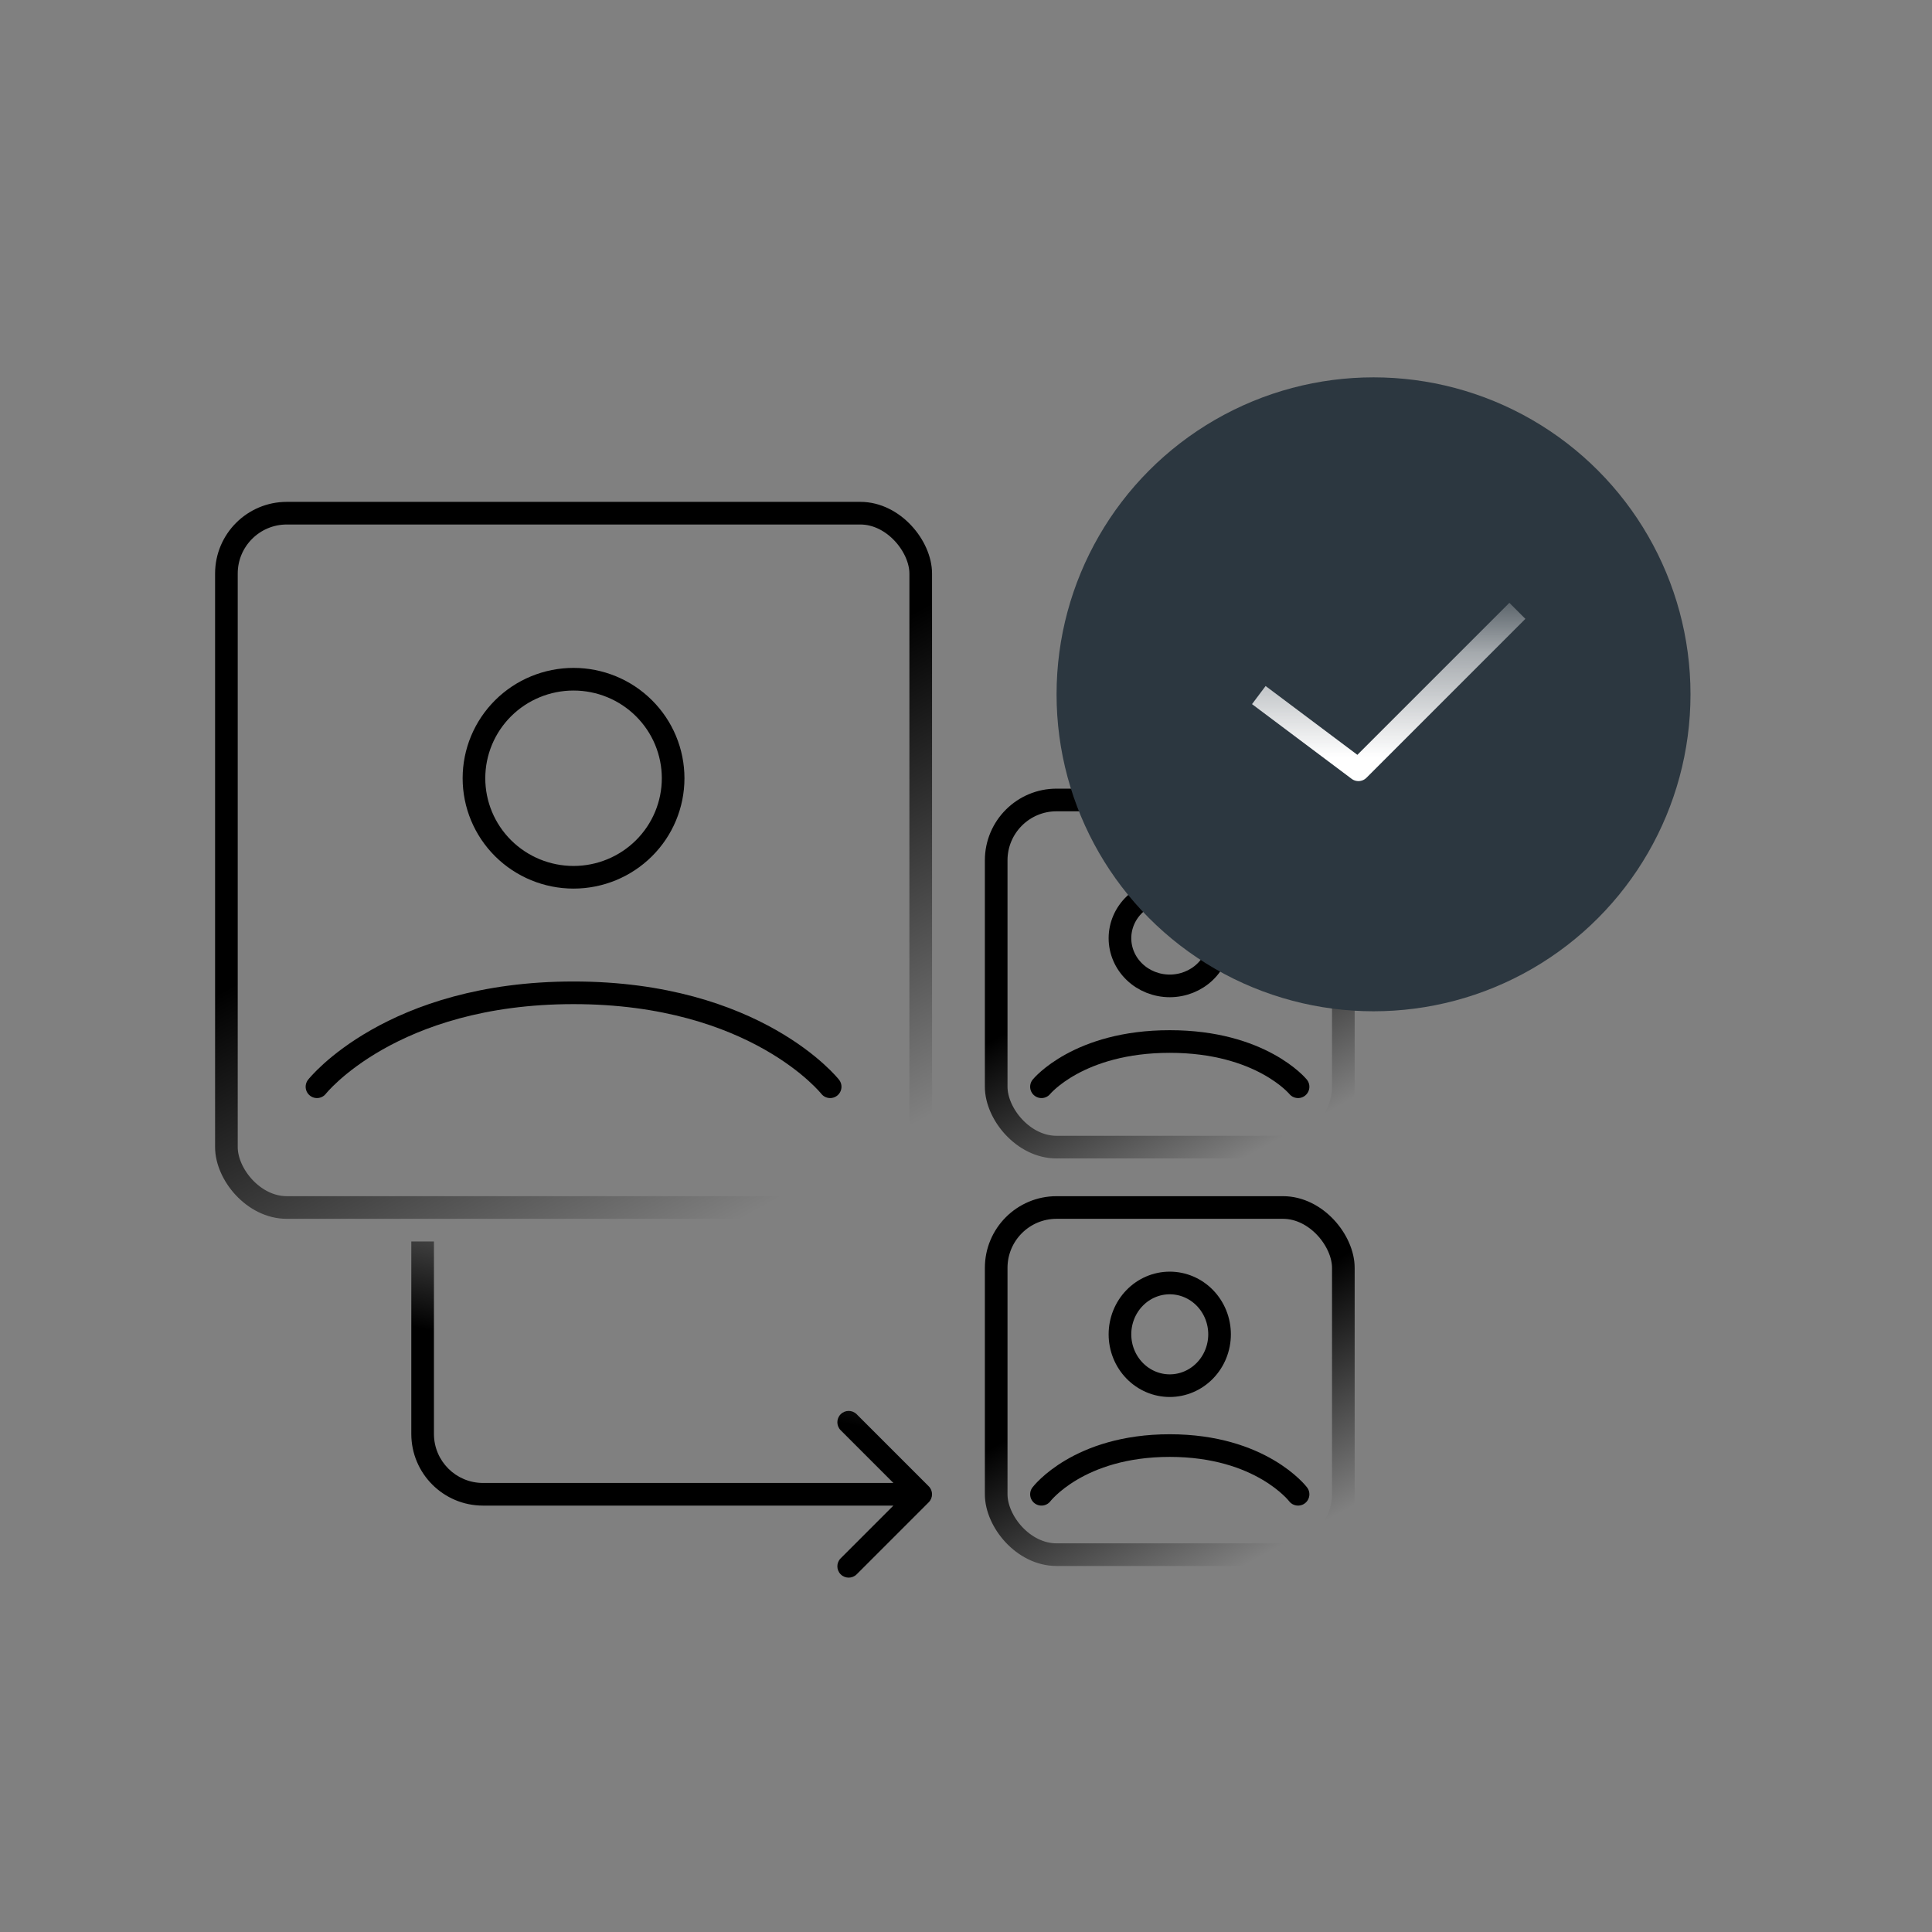
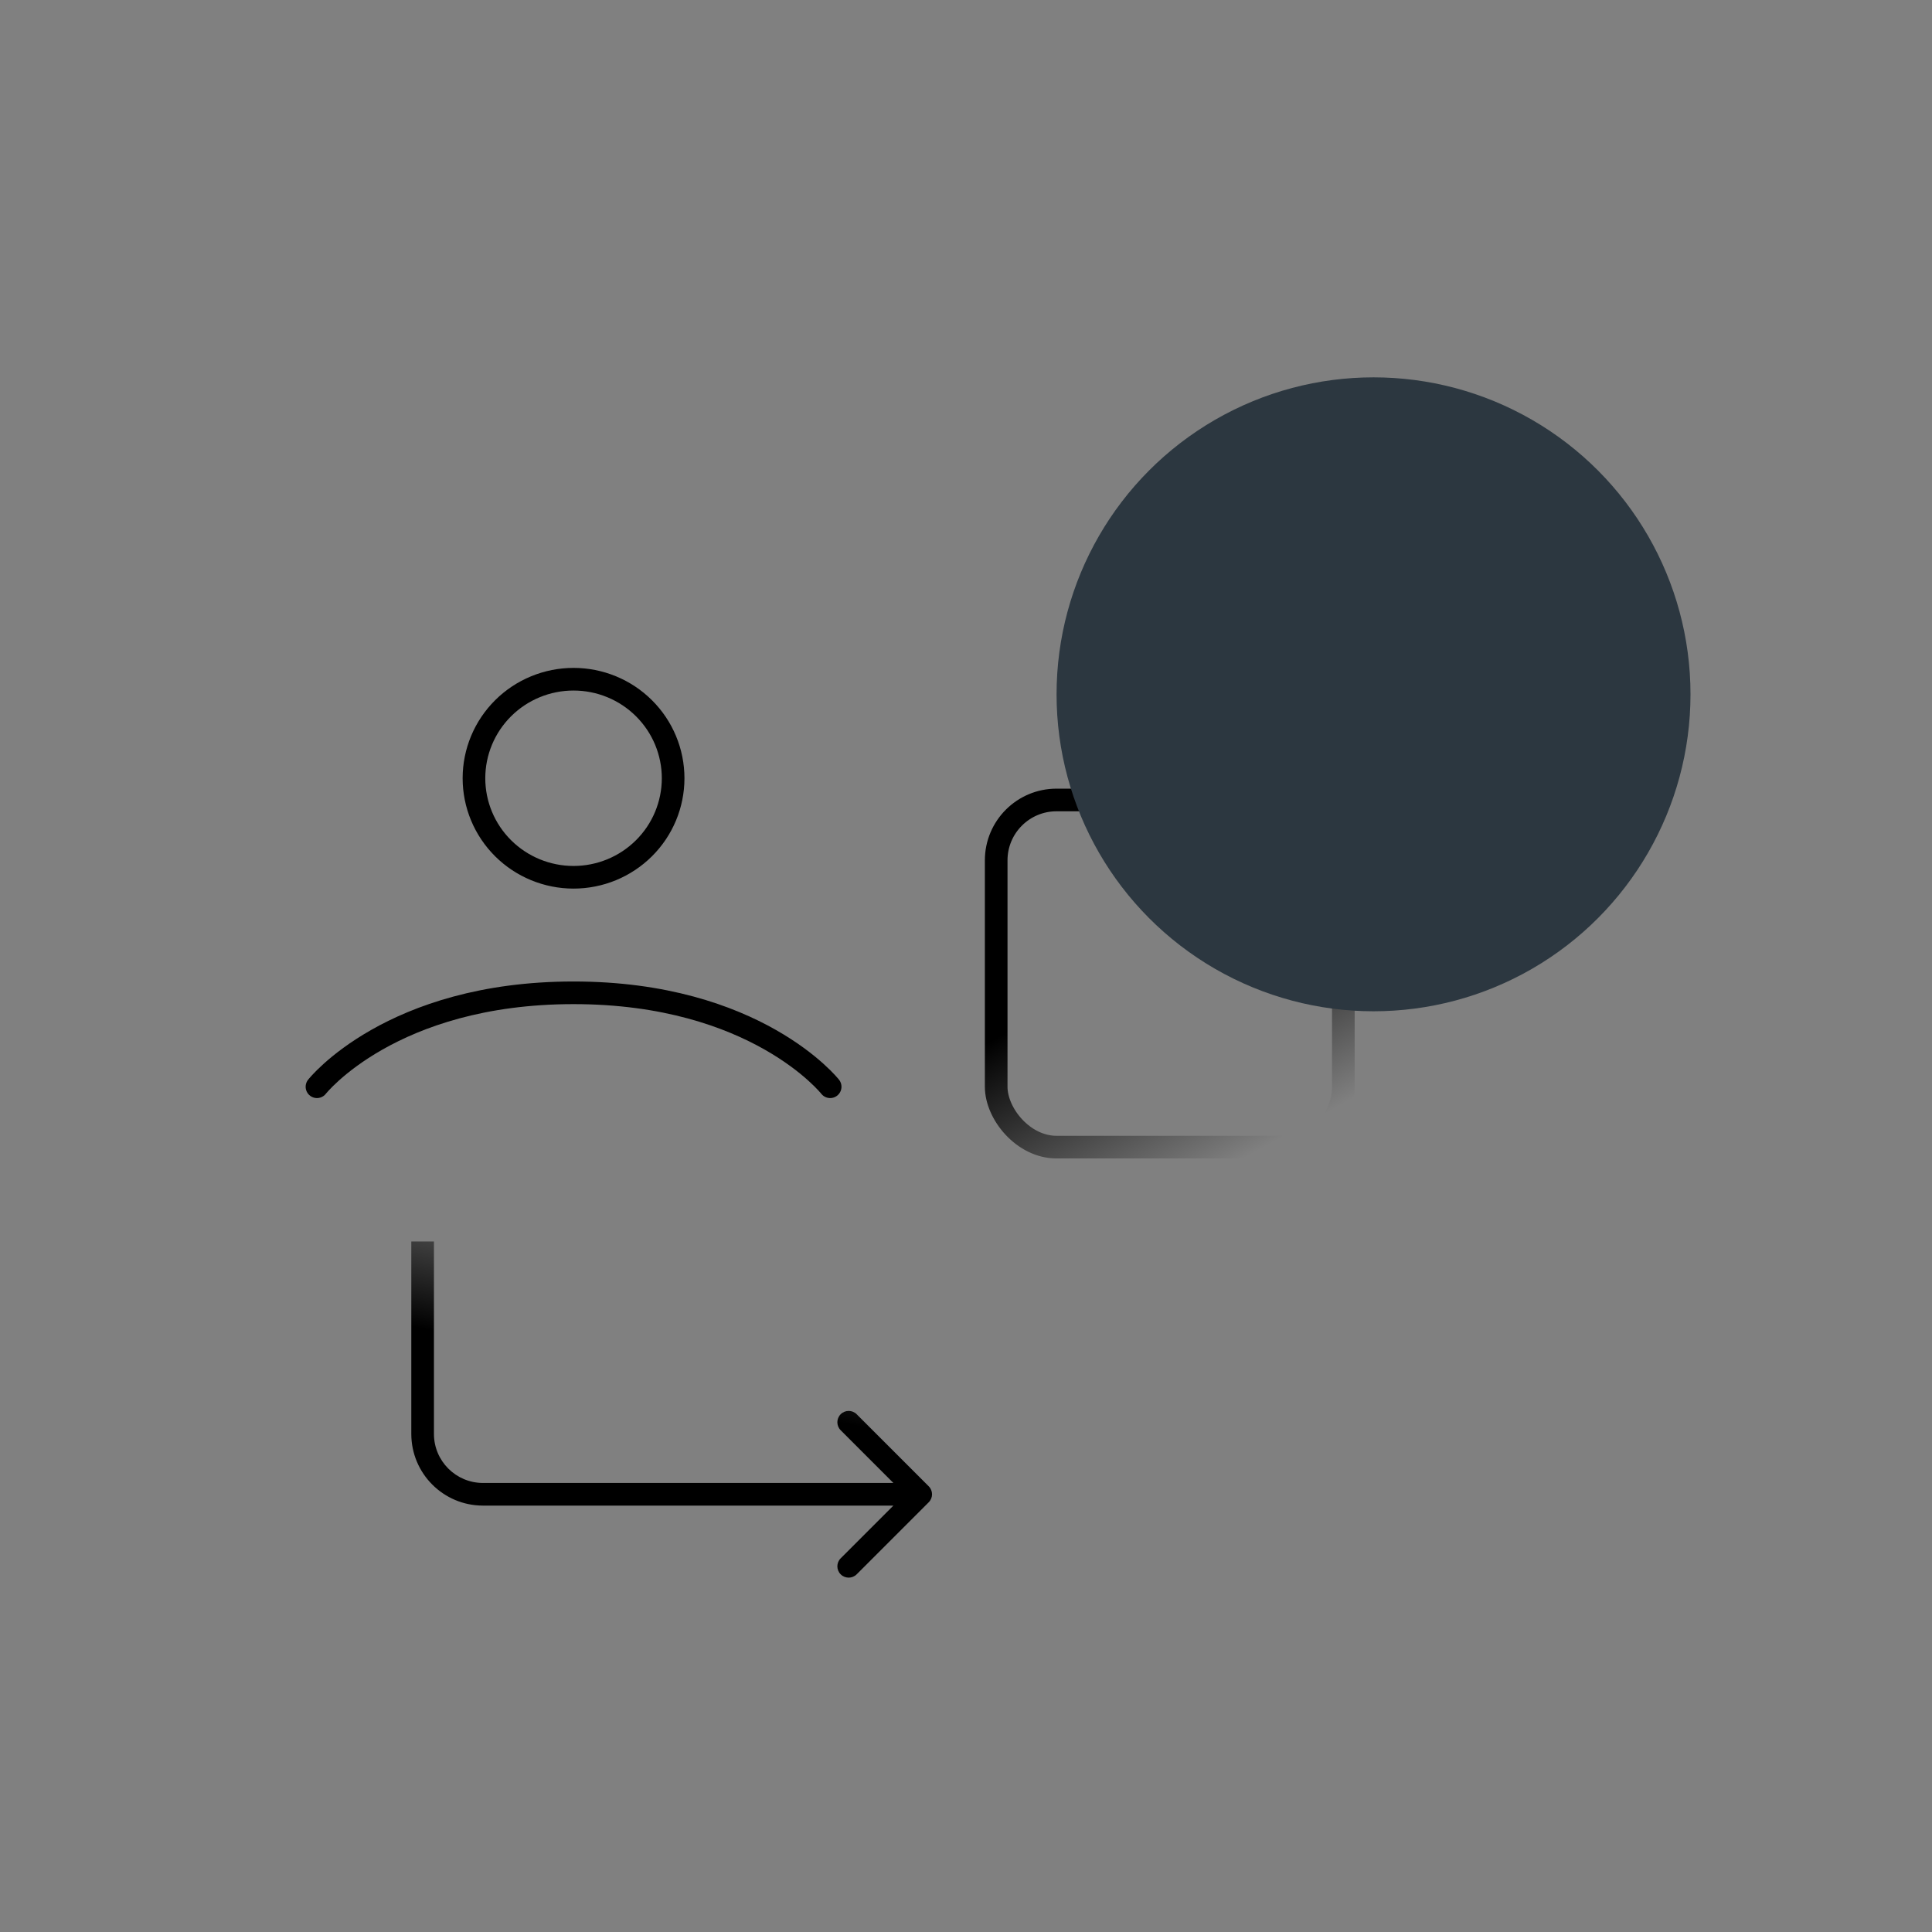
<svg xmlns="http://www.w3.org/2000/svg" fill="none" viewBox="0 0 128 128" height="128" width="128">
  <rect x="0" y="0" width="128" height="128" fill="#808080" stroke="none" />
-   <rect stroke-linejoin="bevel" stroke-linecap="square" stroke-width="1.5" stroke="url(#paint0_linear_235_550)" rx="4" height="46" width="46" y="34" x="15" />
  <path fill="url(#paint1_linear_235_550)" d="M27.25 83L27.25 82.25L28.75 82.25L28.75 83L27.25 83ZM61.53 98.47C61.823 98.763 61.823 99.237 61.53 99.53L56.757 104.303C56.465 104.596 55.99 104.596 55.697 104.303C55.404 104.01 55.404 103.536 55.697 103.243L59.939 99L55.697 94.757C55.404 94.465 55.404 93.99 55.697 93.697C55.99 93.404 56.465 93.404 56.757 93.697L61.53 98.47ZM32 99L32 98.25L32 99ZM28.75 83L28.75 95L27.25 95L27.25 83L28.75 83ZM32 98.25L61 98.25L61 99.75L32 99.75L32 98.25ZM28.75 95C28.75 96.795 30.205 98.25 32 98.25L32 99.75C29.377 99.75 27.25 97.623 27.25 95L28.75 95Z" />
  <rect stroke-linejoin="bevel" stroke-linecap="square" stroke-width="1.5" stroke="url(#paint2_linear_235_550)" rx="4" height="23" width="23" y="53" x="66" />
-   <rect stroke-linejoin="bevel" stroke-linecap="square" stroke-width="1.5" stroke="url(#paint3_linear_235_550)" rx="4" height="23" width="23" y="80" x="66" />
-   <path stroke-linejoin="round" stroke-linecap="round" stroke-width="1.5" stroke="black" d="M21 72C21 72 25.902 65.776 37.999 65.776C50.095 65.776 55 72 55 72M37.999 58.122C39.749 58.122 41.427 57.43 42.664 56.2C43.902 54.97 44.597 53.301 44.597 51.561C44.597 49.821 43.902 48.152 42.664 46.922C41.427 45.691 39.749 45 37.999 45C36.249 45 34.571 45.691 33.333 46.922C32.096 48.152 31.401 49.821 31.401 51.561C31.401 53.301 32.096 54.97 33.333 56.2C34.571 57.43 36.249 58.122 37.999 58.122Z" />
-   <path stroke-linejoin="round" stroke-linecap="round" stroke-width="1.5" stroke="black" d="M69 72C69 72 71.451 69.003 77.499 69.003C83.548 69.003 86 72 86 72M77.499 65.318C78.374 65.318 79.213 64.985 79.832 64.393C80.451 63.8 80.799 62.997 80.799 62.159C80.799 61.321 80.451 60.518 79.832 59.925C79.213 59.333 78.374 59 77.499 59C76.624 59 75.785 59.333 75.167 59.925C74.548 60.518 74.2 61.321 74.2 62.159C74.2 62.997 74.548 63.8 75.167 64.393C75.785 64.985 76.624 65.318 77.499 65.318Z" />
-   <path stroke-linejoin="round" stroke-linecap="round" stroke-width="1.5" stroke="black" d="M69 99C69 99 71.451 95.773 77.499 95.773C83.548 95.773 86 99 86 99M77.499 91.804C78.374 91.804 79.213 91.445 79.832 90.807C80.451 90.169 80.799 89.304 80.799 88.402C80.799 87.5 80.451 86.634 79.832 85.996C79.213 85.358 78.374 85 77.499 85C76.624 85 75.785 85.358 75.167 85.996C74.548 86.634 74.2 87.5 74.2 88.402C74.2 89.304 74.548 90.169 75.167 90.807C75.785 91.445 76.624 91.804 77.499 91.804Z" />
+   <path stroke-linejoin="round" stroke-linecap="round" stroke-width="1.5" stroke="black" d="M21 72C21 72 25.902 65.776 37.999 65.776C50.095 65.776 55 72 55 72M37.999 58.122C39.749 58.122 41.427 57.43 42.664 56.2C43.902 54.97 44.597 53.301 44.597 51.561C44.597 49.821 43.902 48.152 42.664 46.922C41.427 45.691 39.749 45 37.999 45C36.249 45 34.571 45.691 33.333 46.922C32.096 48.152 31.401 49.821 31.401 51.561C31.401 53.301 32.096 54.97 33.333 56.2C34.571 57.43 36.249 58.122 37.999 58.122" />
  <circle fill="#2C3740" r="21" cy="46" cx="91" />
-   <path stroke-linejoin="round" stroke-linecap="square" stroke-width="1.5" stroke="url(#paint4_linear_235_550)" d="M84 46.5L90 51L100 41" />
  <defs>
    <linearGradient gradientUnits="userSpaceOnUse" y2="78.993" x2="52.254" y1="52.984" x1="38" id="paint0_linear_235_550">
      <stop />
      <stop stop-opacity="0.655" offset="0.35" />
      <stop stop-opacity="0" offset="1" />
    </linearGradient>
    <linearGradient gradientUnits="userSpaceOnUse" y2="81.195" x2="50.079" y1="92.397" x1="47.57" id="paint1_linear_235_550">
      <stop />
      <stop stop-opacity="0.655" offset="0.35" />
      <stop stop-opacity="0" offset="1" />
    </linearGradient>
    <linearGradient gradientUnits="userSpaceOnUse" y2="75.497" x2="84.627" y1="62.492" x1="77.5" id="paint2_linear_235_550">
      <stop />
      <stop stop-opacity="0.655" offset="0.35" />
      <stop stop-opacity="0" offset="1" />
    </linearGradient>
    <linearGradient gradientUnits="userSpaceOnUse" y2="102.497" x2="84.627" y1="89.492" x1="77.5" id="paint3_linear_235_550">
      <stop />
      <stop stop-opacity="0.655" offset="0.35" />
      <stop stop-opacity="0" offset="1" />
    </linearGradient>
    <linearGradient gradientUnits="userSpaceOnUse" y2="37.667" x2="91.25" y1="50.167" x1="91.25" id="paint4_linear_235_550">
      <stop stop-color="white" />
      <stop stop-opacity="0.572" stop-color="white" offset="0.555" />
      <stop stop-opacity="0" stop-color="white" offset="1" />
    </linearGradient>
  </defs>
</svg>